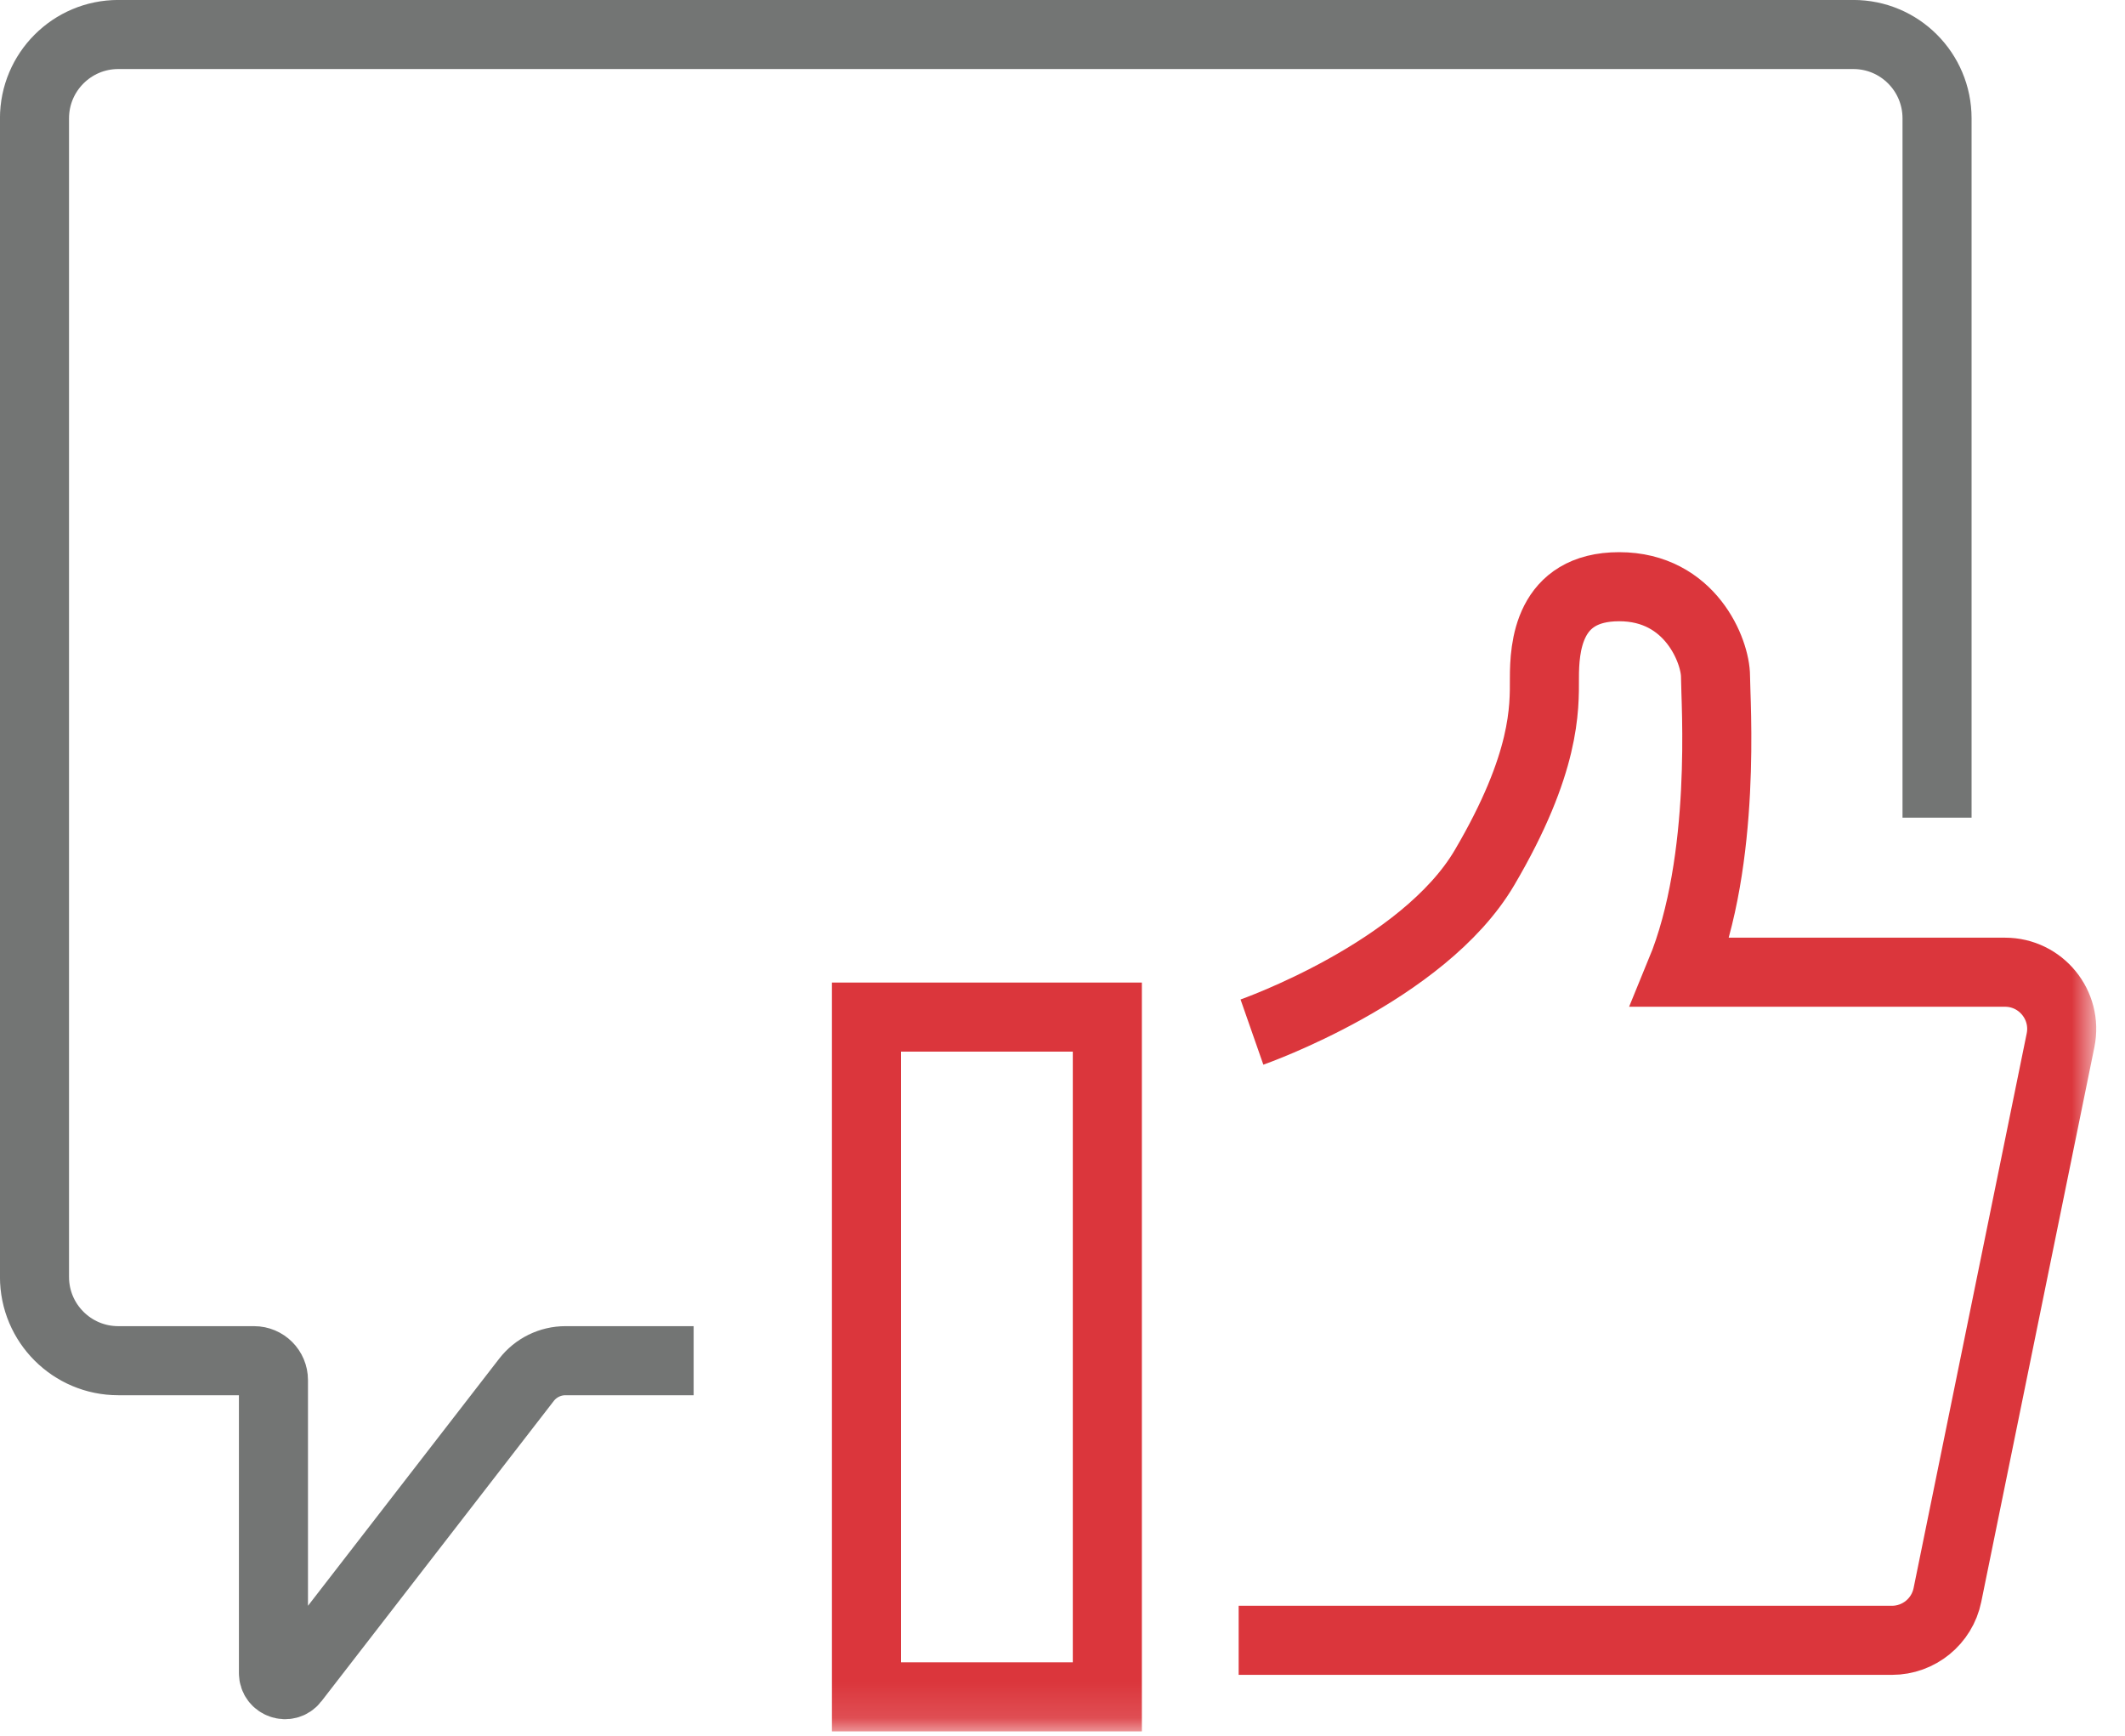
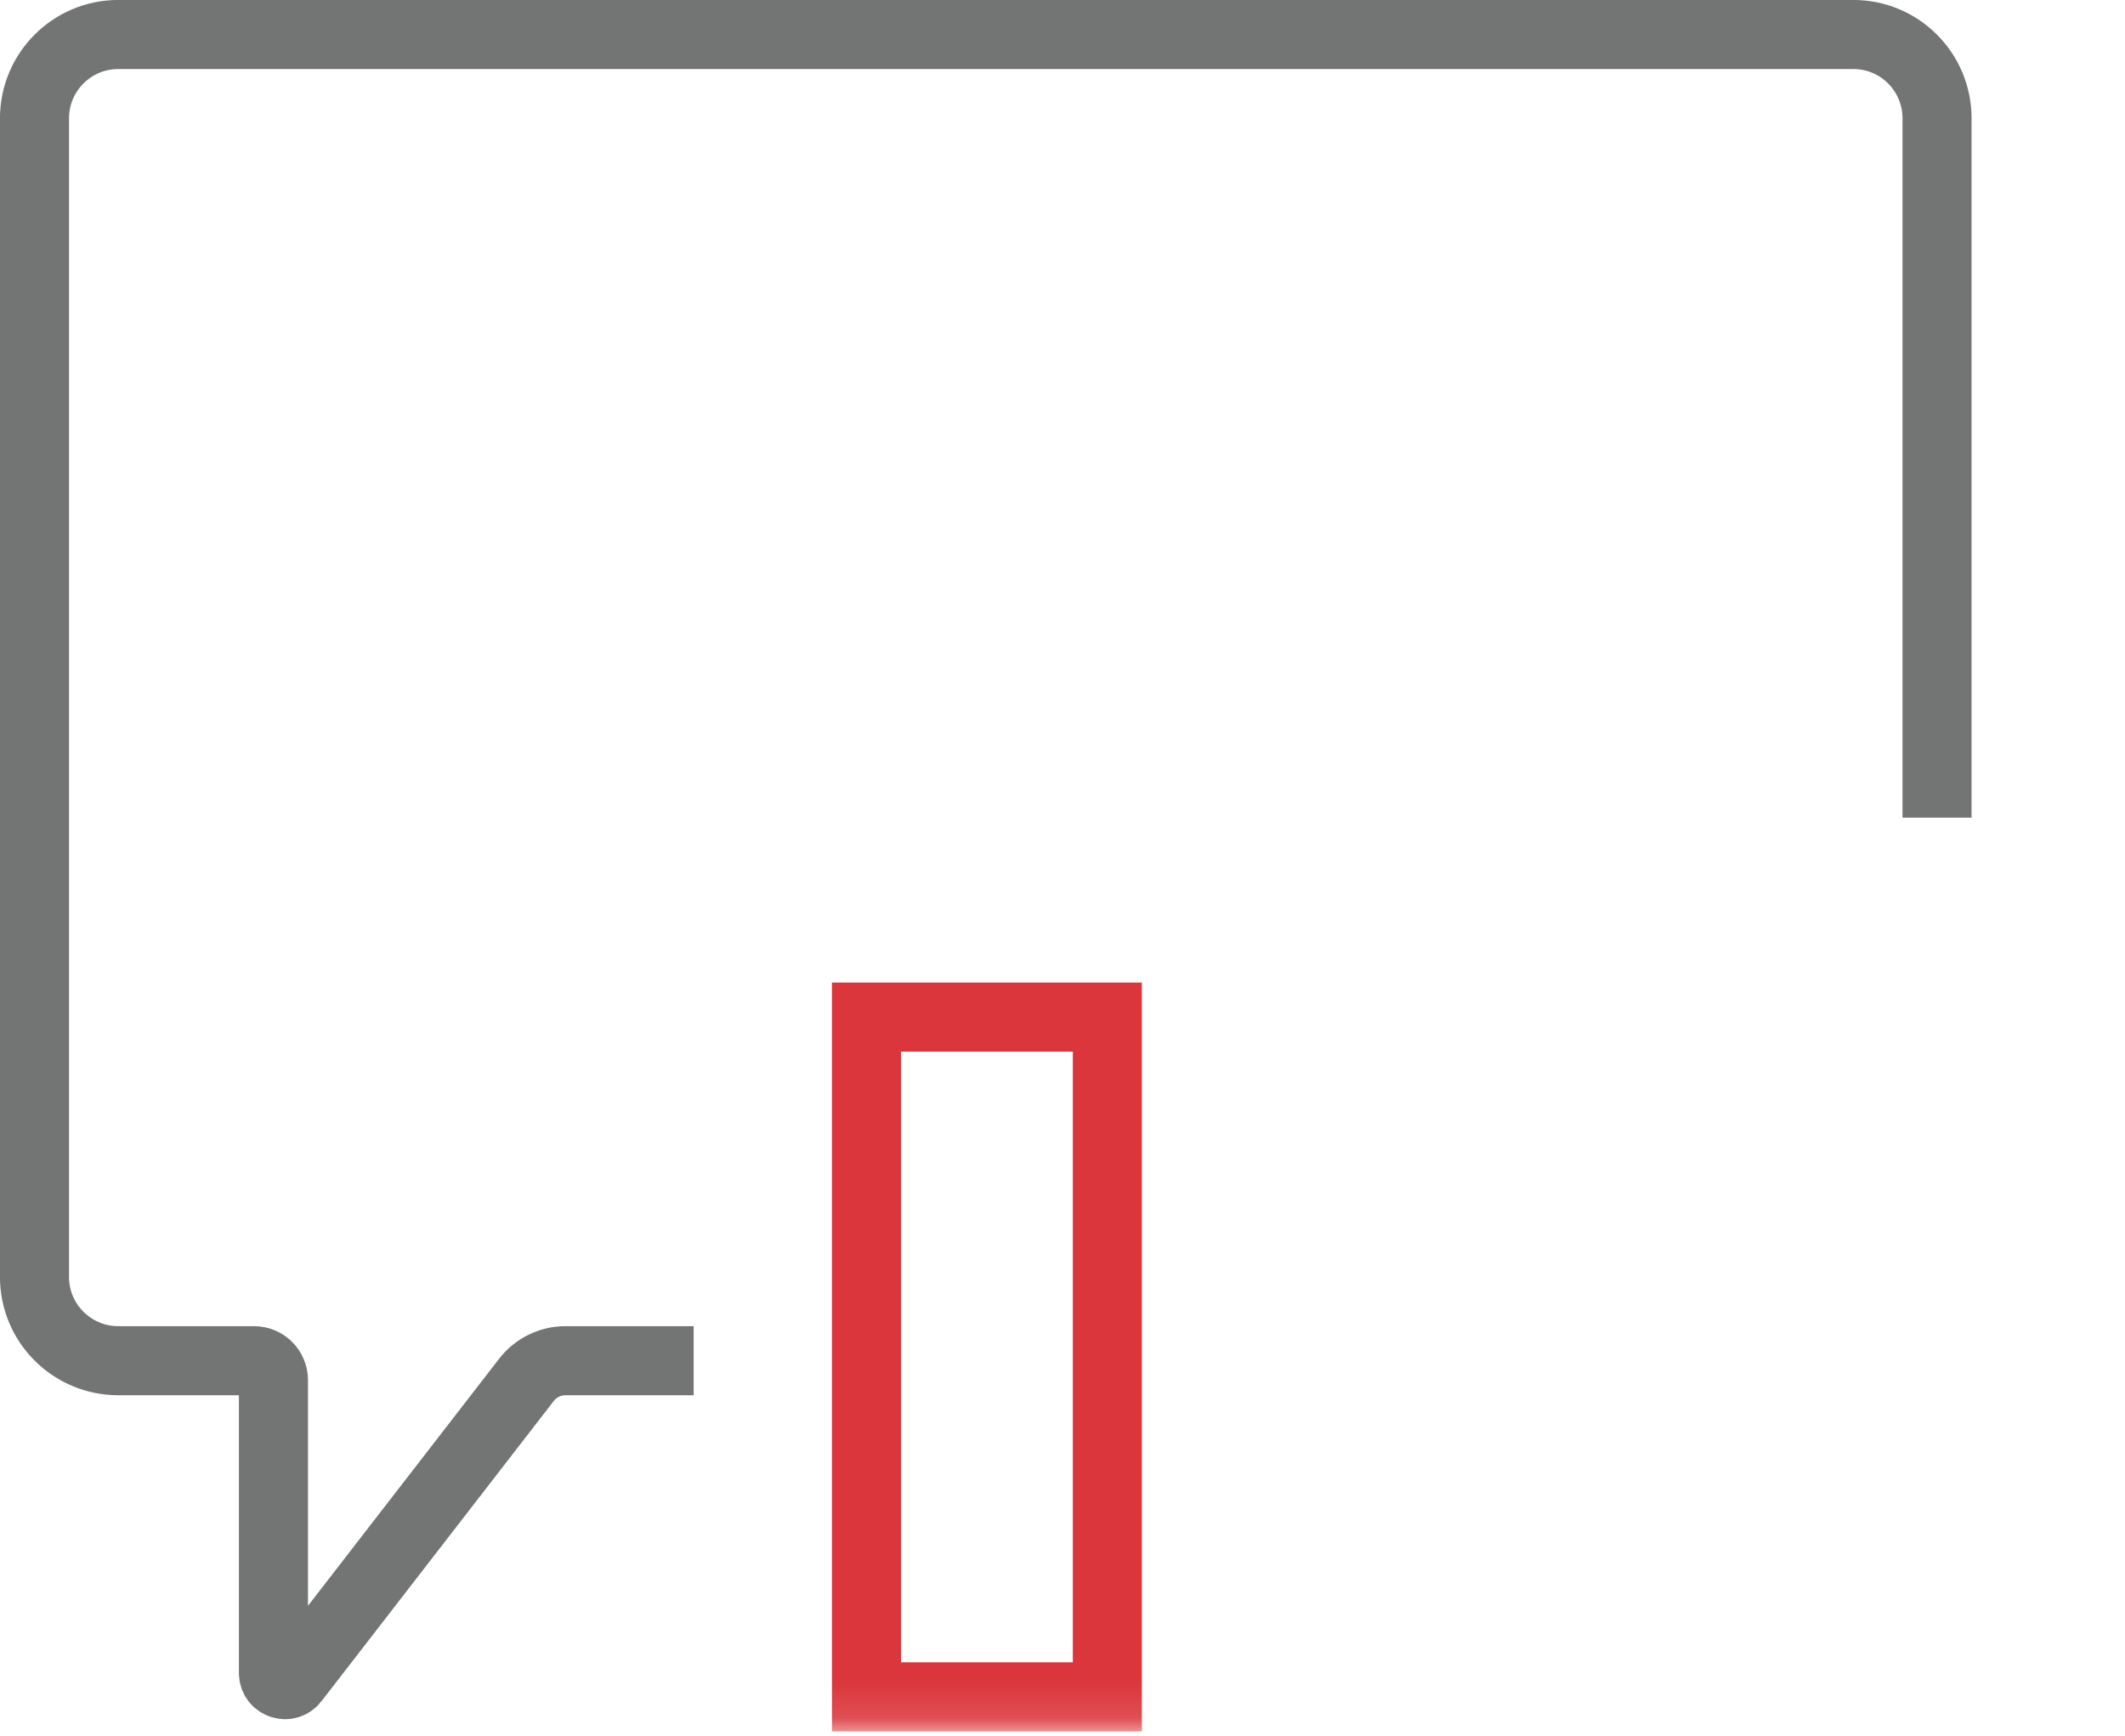
<svg xmlns="http://www.w3.org/2000/svg" xmlns:xlink="http://www.w3.org/1999/xlink" width="60px" height="49px" viewBox="0 0 60 49" version="1.1">
  <title>Gespraech</title>
  <desc>Created with Sketch.</desc>
  <defs>
    <polygon id="path-1" points="0 48.878 59.188 48.878 59.188 0 0 0" />
  </defs>
  <g id="Page-1" stroke="none" stroke-width="1" fill="none" fill-rule="evenodd">
    <g id="D_Jobs_Bewerbungsprozess" transform="translate(-690, -992)">
      <g id="Gespraech" transform="translate(690, 992)">
        <path d="M54.693,23.084 L54.693,3.34 C54.693,2.034 53.636,0.974 52.33,0.974 L3.339,0.974 C2.034,0.974 0.974,2.034 0.974,3.34 L0.974,36.049 C0.974,37.355 2.034,38.413 3.339,38.413 L7.173,38.413 C7.476,38.413 7.721,38.658 7.721,38.961 L7.721,47.232 C7.721,47.541 8.114,47.677 8.304,47.432 L14.866,38.952 C15.13,38.612 15.536,38.413 15.966,38.413 L19.585,38.413" id="Stroke-1" stroke="#737574" stroke-width="1.95" />
        <mask id="mask-2" fill="white">
          <use xlink:href="#path-1" />
        </mask>
        <g id="Clip-4" />
        <polygon id="Stroke-3" stroke="#DB363C" stroke-width="1.95" mask="url(#mask-2)" points="24.465 47.903 31.266 47.903 31.266 28.713 24.465 28.713" />
-         <path d="M35.349,29.136 C35.349,29.136 40.181,27.446 41.917,24.491 C43.654,21.535 43.607,19.988 43.607,19.142 C43.607,18.298 43.7,16.563 45.718,16.563 C47.734,16.563 48.438,18.392 48.438,19.095 C48.438,19.8 48.767,24.256 47.454,27.446 L56.612,27.446 C57.625,27.446 58.383,28.376 58.18,29.368 L54.986,45.028 C54.834,45.772 54.178,46.307 53.418,46.307 L34.974,46.307" id="Stroke-5" stroke="#DB363C" stroke-width="1.95" mask="url(#mask-2)" />
      </g>
    </g>
  </g>
</svg>